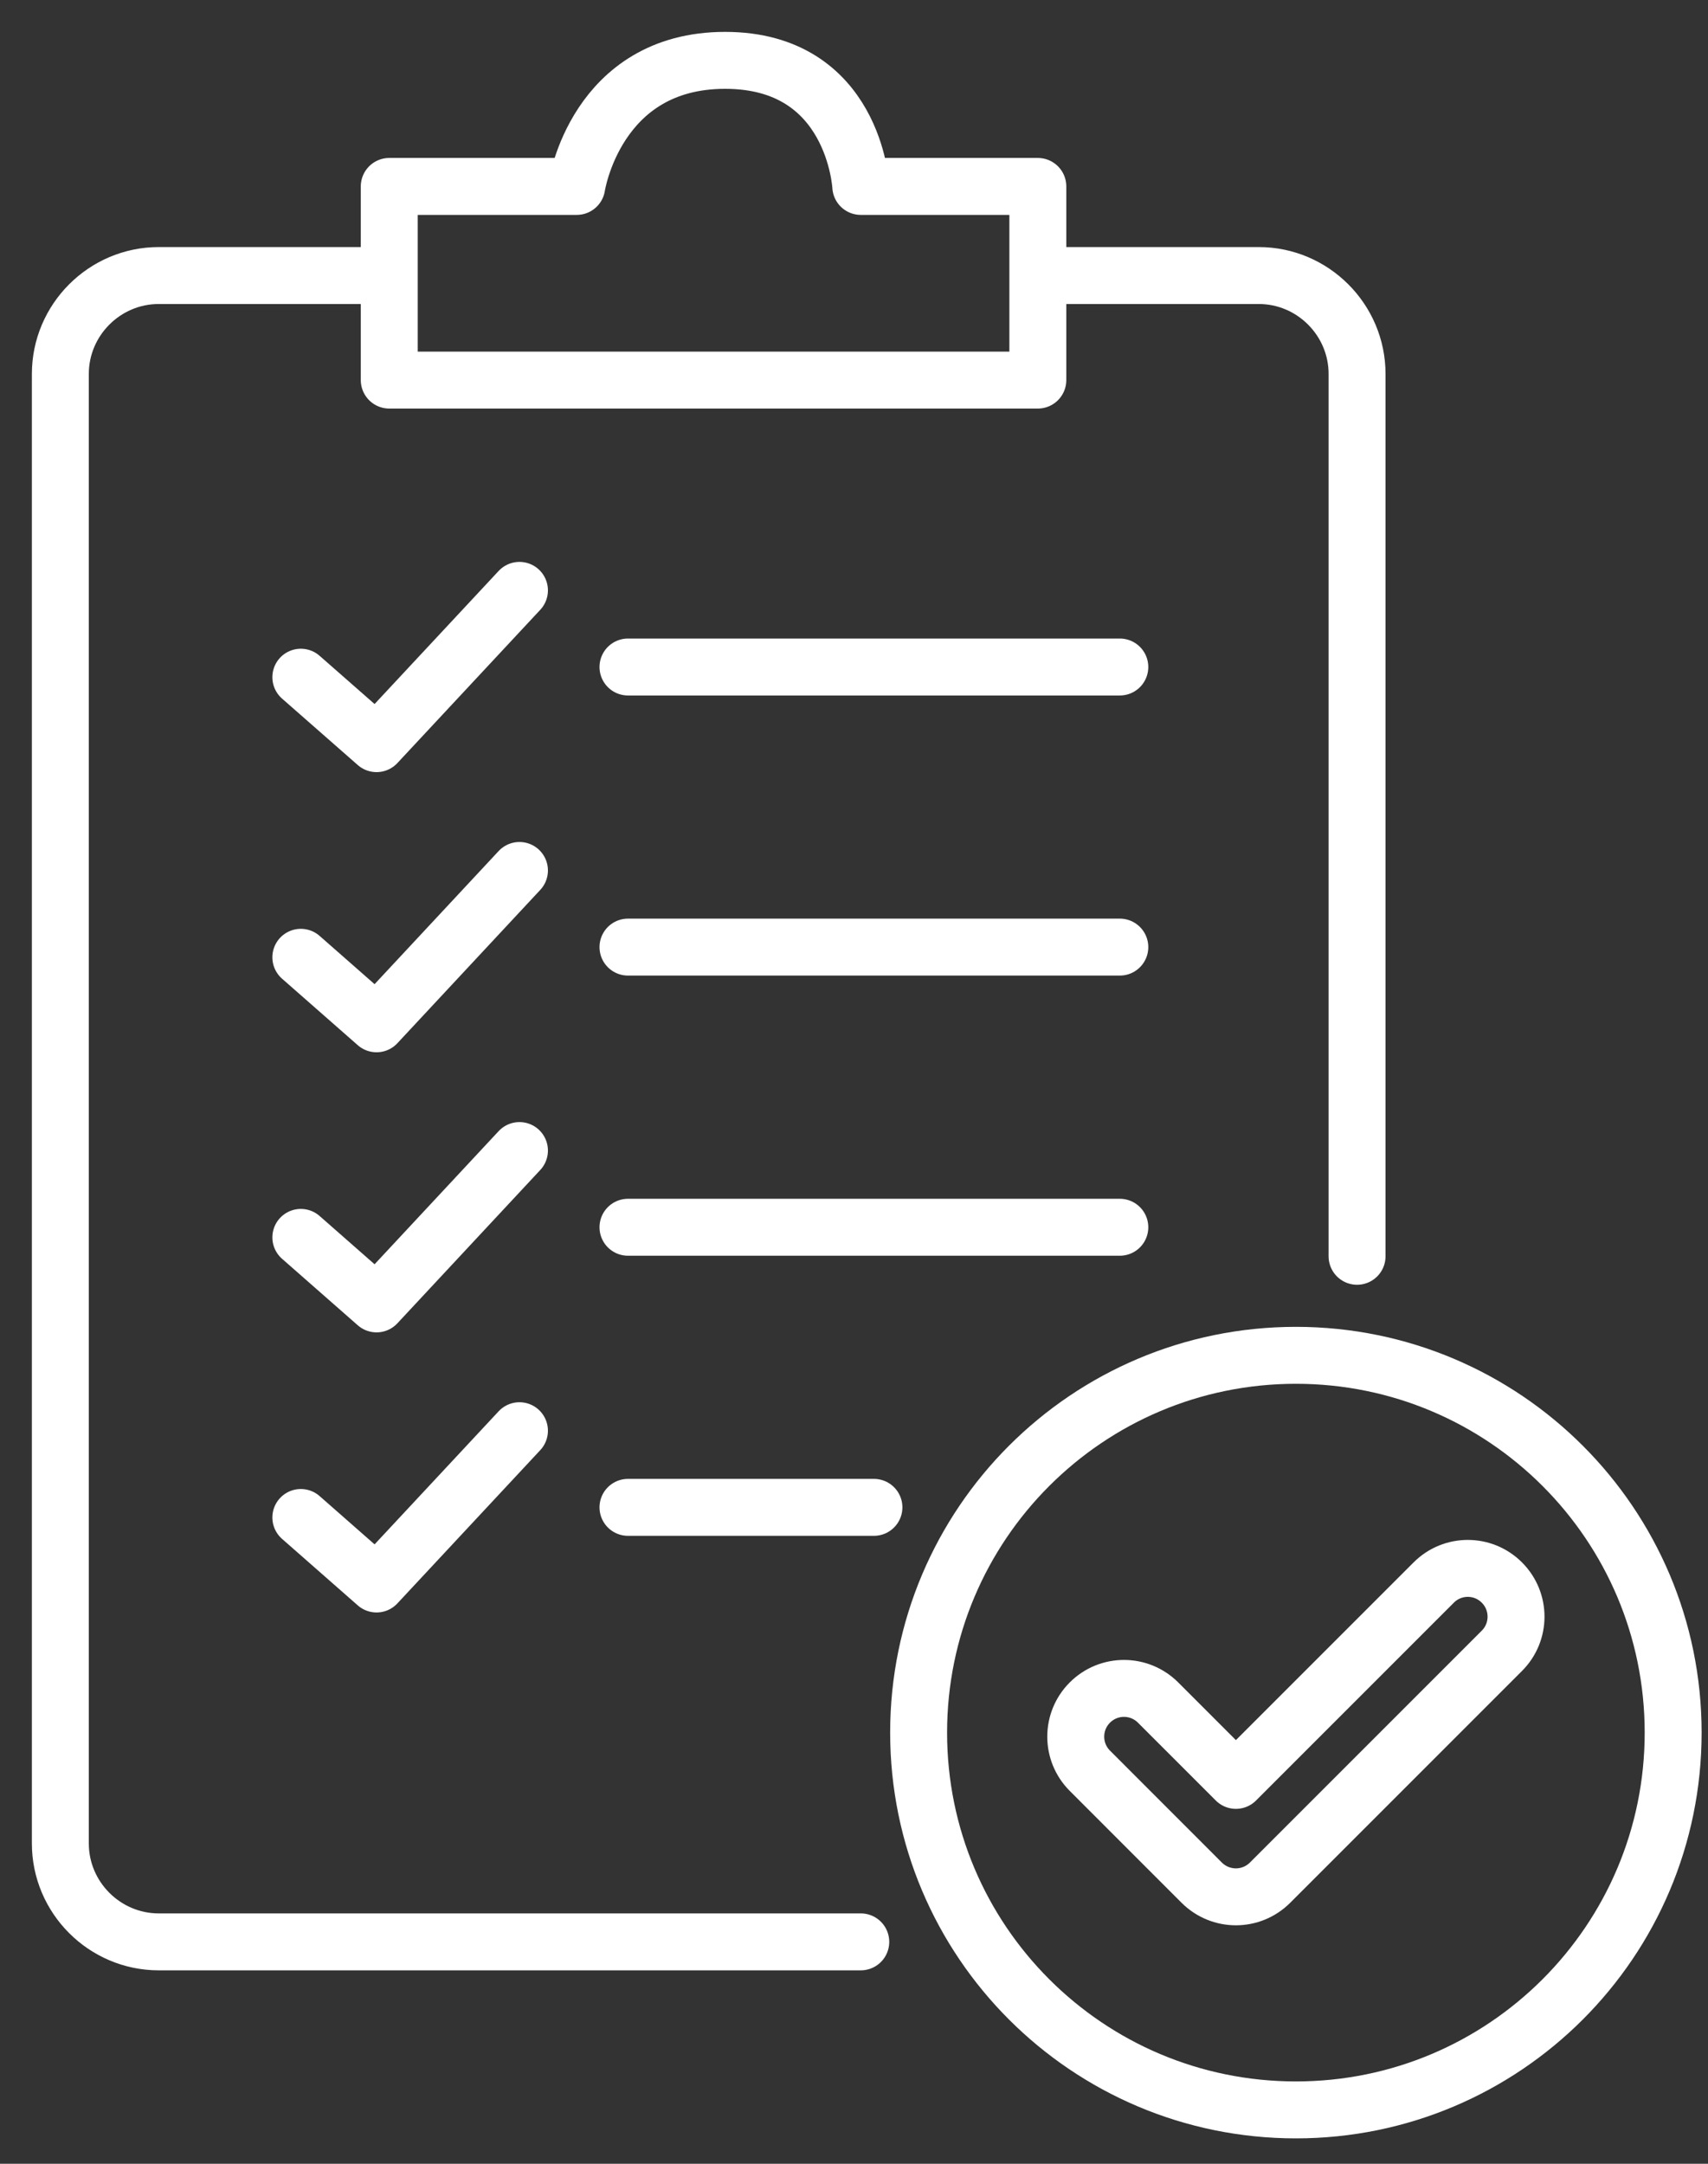
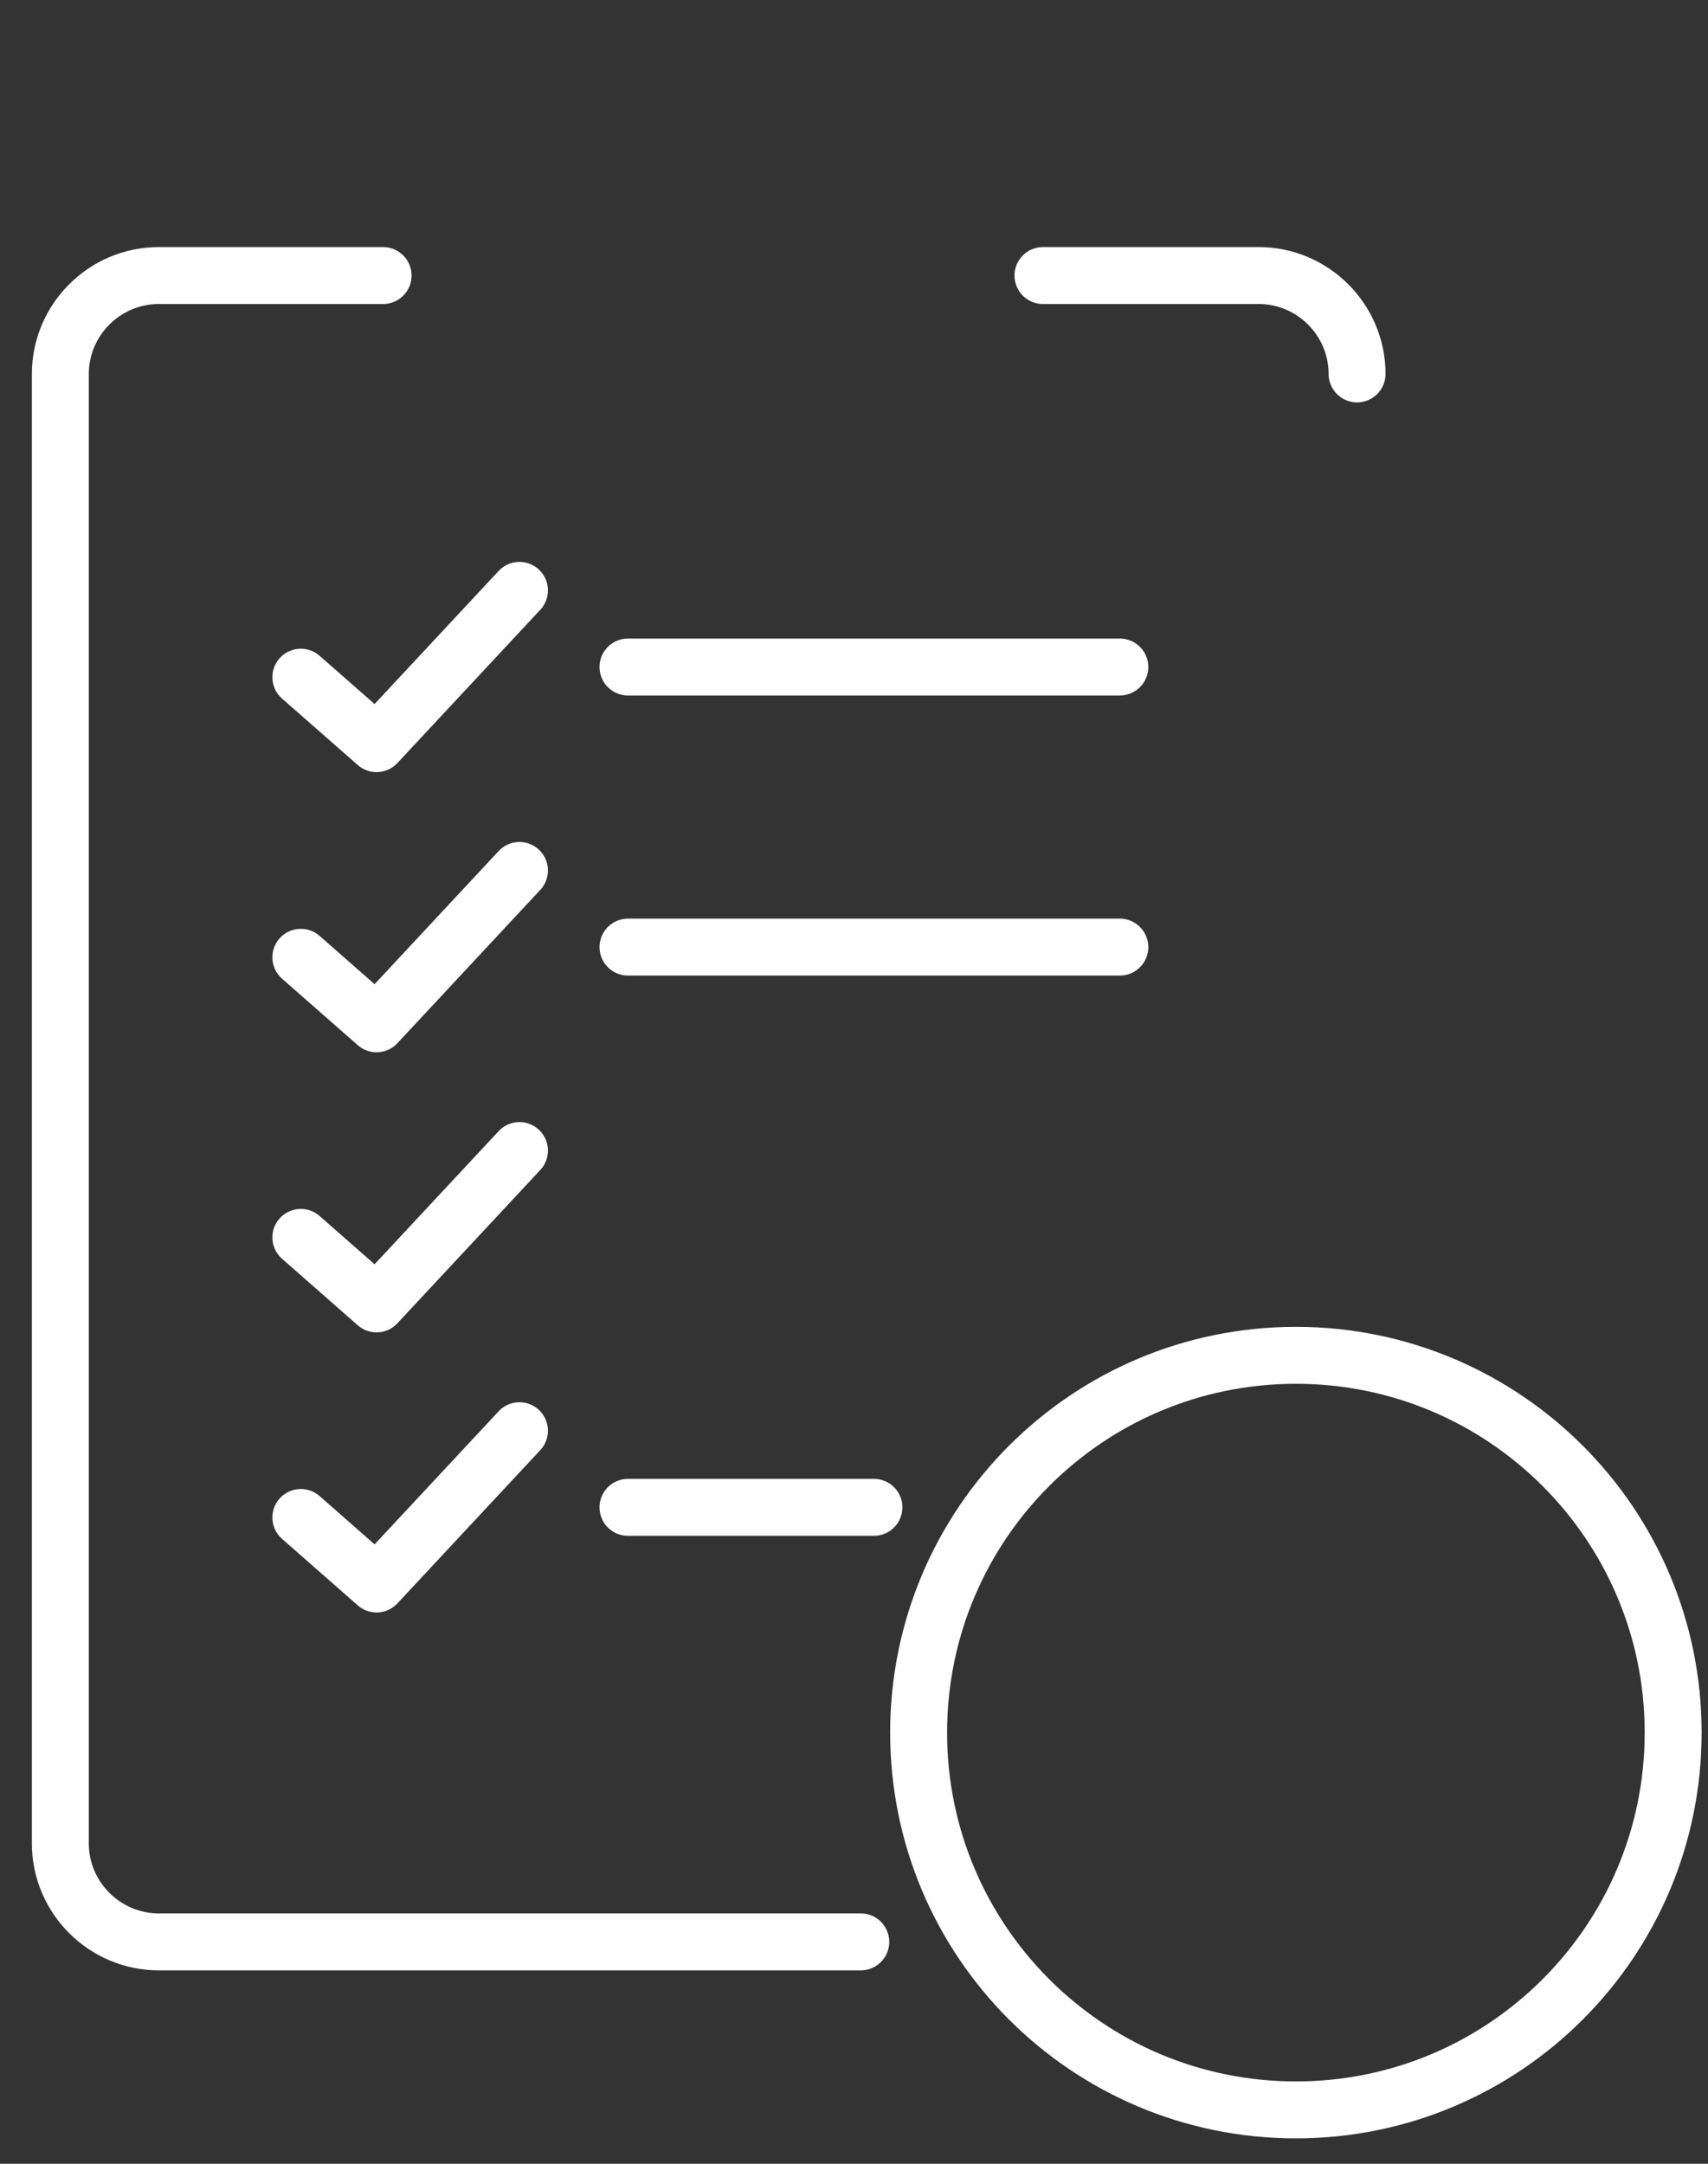
<svg xmlns="http://www.w3.org/2000/svg" width="30px" height="38px" viewBox="0 0 30 38" version="1.1">
  <rect x="0" y="0" width="30" height="38" fill="#333333" stroke="none" />
  <title>hico-curriculum</title>
  <g id="Base-Pages" stroke="none" stroke-width="1" fill="none" fill-rule="evenodd" stroke-linecap="round" stroke-linejoin="round">
    <g id="Our-Rating-&amp;-Funding" transform="translate(-296, -1209)" stroke="#FFFFFF">
      <g id="Curriculum-/-Staff-/-Gallery-/-Book-a-Tour" transform="translate(0, 877)">
        <g id="Curriculum" transform="translate(162, 72)">
          <g id="hico-curriculum" transform="translate(135, 261)">
            <path d="M14.119,33.103 L1.788,33.103 C0.838,33.103 0.06,32.325 0.06,31.375 L0.06,5.567 C0.06,4.617 0.838,3.839 1.788,3.839 L5.729,3.839" id="Stroke-1" />
-             <path d="M17.319,3.839 L21.109,3.839 C22.059,3.839 22.836,4.617 22.836,5.567 L22.836,21.063" id="Stroke-3" />
-             <path d="M14.119,2.274 L17.229,2.274 L17.229,5.675 L5.837,5.675 L5.837,2.274 L9.13,2.274 C9.13,2.274 9.464,0.06 11.736,0.06 C14.008,0.06 14.119,2.274 14.119,2.274 Z" id="Stroke-5" />
-             <path d="M20.708,32.312 C20.491,32.312 20.274,32.229 20.108,32.064 L18.143,30.098 C17.812,29.767 17.812,29.231 18.143,28.9 C18.474,28.569 19.01,28.569 19.341,28.9 L20.708,30.267 L24.182,26.793 C24.513,26.461 25.049,26.461 25.38,26.793 C25.711,27.124 25.711,27.66 25.38,27.991 L21.307,32.064 C21.141,32.229 20.925,32.312 20.708,32.312 Z" id="Stroke-7" />
+             <path d="M17.319,3.839 L21.109,3.839 C22.059,3.839 22.836,4.617 22.836,5.567 " id="Stroke-3" />
            <path d="M28.388,29.428 C28.388,33.088 25.421,36.054 21.762,36.054 C18.102,36.054 15.135,33.088 15.135,29.428 C15.135,25.769 18.102,22.802 21.762,22.802 C25.421,22.802 28.388,25.769 28.388,29.428 Z" id="Stroke-9" />
            <line x1="10.03" y1="10.714" x2="18.669" y2="10.714" id="Stroke-11" />
            <line x1="10.03" y1="15.633" x2="18.669" y2="15.633" id="Stroke-13" />
-             <line x1="10.03" y1="20.553" x2="18.669" y2="20.553" id="Stroke-15" />
            <line x1="10.03" y1="25.472" x2="14.35" y2="25.472" id="Stroke-17" />
            <polyline id="Stroke-19" points="4.284 10.893 5.614 12.06 8.124 9.368" />
            <polyline id="Stroke-21" points="4.284 15.812 5.614 16.98 8.124 14.287" />
            <polyline id="Stroke-23" points="4.284 20.731 5.614 21.899 8.124 19.206" />
            <polyline id="Stroke-25" points="4.284 25.65 5.614 26.818 8.124 24.126" />
          </g>
        </g>
      </g>
    </g>
  </g>
</svg>